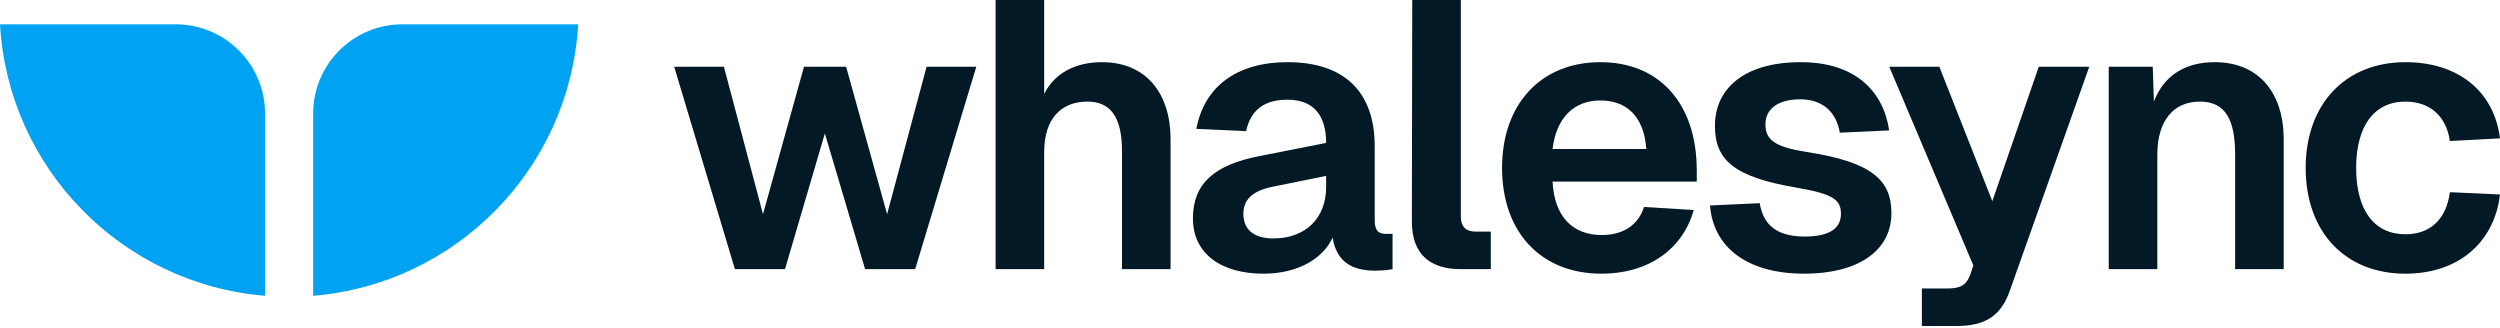
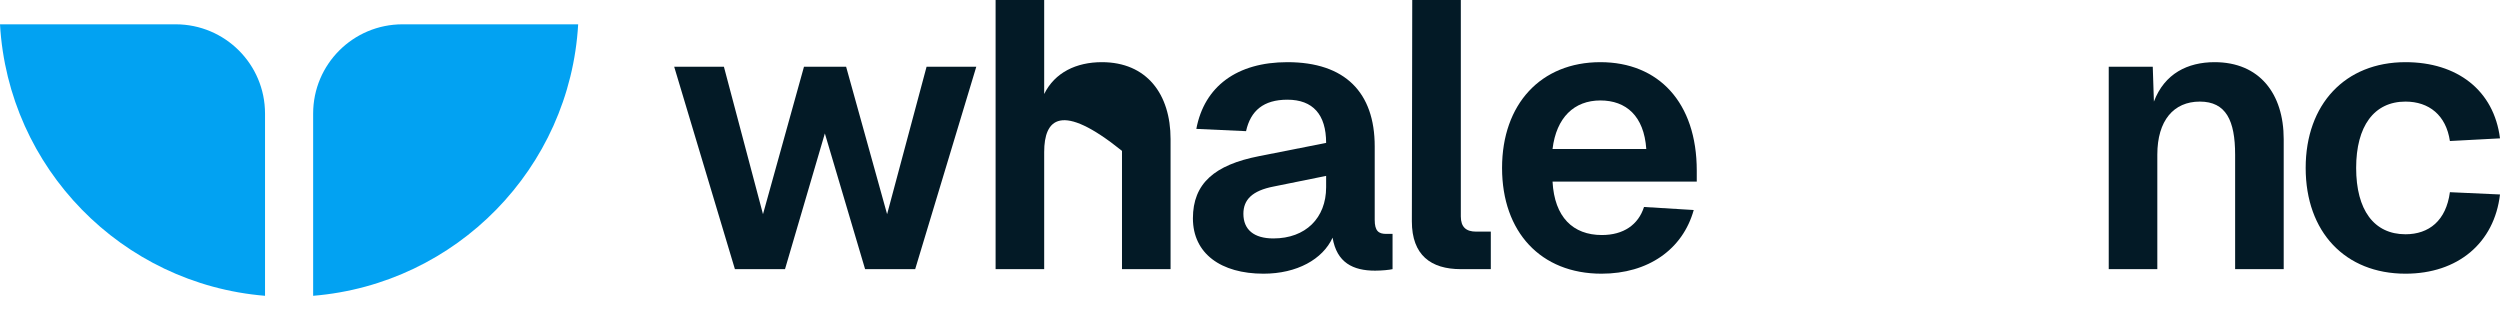
<svg xmlns="http://www.w3.org/2000/svg" width="648" height="85" viewBox="0 0 648 85" fill="none">
  <path d="M190.488 69.762L174.748 17.293H187.635L197.768 55.515L208.393 17.293H219.313L229.937 55.515L240.169 17.293H253.056L237.217 69.762H224.232L213.804 34.586L203.474 69.762H190.488Z" fill="#031A26" />
-   <path d="M258.06 69.762V3.05176e-05H270.652V24.367C273.407 18.767 279.014 16.114 285.606 16.114C297.214 16.114 303.412 24.367 303.412 36.06V69.762H290.82V39.106C290.82 30.558 287.967 26.333 281.867 26.333C274.981 26.333 270.652 30.852 270.652 39.401V69.762H258.06Z" fill="#031A26" />
+   <path d="M258.06 69.762V3.05176e-05H270.652V24.367C273.407 18.767 279.014 16.114 285.606 16.114C297.214 16.114 303.412 24.367 303.412 36.06V69.762H290.82V39.106C274.981 26.333 270.652 30.852 270.652 39.401V69.762H258.06Z" fill="#031A26" />
  <path d="M327.501 70.941C316.483 70.941 309.203 65.733 309.203 56.595C309.203 47.556 314.81 42.741 326.32 40.481L343.733 37.042C343.733 29.673 340.29 25.841 333.699 25.841C327.501 25.841 324.156 28.691 322.976 33.996L310.088 33.407C312.154 22.402 320.615 16.114 333.699 16.114C348.652 16.114 356.325 23.974 356.325 37.927V56.988C356.325 59.838 357.309 60.624 359.277 60.624H360.949V69.762C360.162 69.958 358.096 70.155 356.424 70.155C350.718 70.155 346.488 68.091 345.406 61.606C342.848 67.207 336.158 70.941 327.501 70.941ZM330.059 61.803C338.421 61.803 343.733 56.497 343.733 48.538V45.591L330.157 48.342C324.55 49.423 322.287 51.781 322.287 55.416C322.287 59.543 325.042 61.803 330.059 61.803Z" fill="#031A26" />
  <path d="M378.646 69.762C370.874 69.762 365.955 66.126 365.955 57.381L366.054 3.05176e-05H378.646V56.104C378.646 58.855 380.023 60.034 382.581 60.034H386.418V69.762H378.646Z" fill="#031A26" />
  <path d="M415.109 70.941C399.368 70.941 389.334 60.133 389.334 43.527C389.334 27.02 399.368 16.114 414.813 16.114C429.865 16.114 439.801 26.529 439.801 44.215V47.065H402.418C402.91 56.301 407.73 60.919 415.207 60.919C420.814 60.919 424.651 58.266 426.127 53.648L439.014 54.434C436.161 64.652 427.209 70.941 415.109 70.941ZM426.717 38.615C426.127 30.066 421.503 26.038 414.813 26.038C408.025 26.038 403.402 30.459 402.418 38.615H426.717Z" fill="#031A26" />
-   <path d="M467.729 70.941C452.186 70.941 444.021 63.572 443.233 53.255L456.121 52.665C457.006 58.167 460.449 61.312 467.729 61.312C473.632 61.312 477.173 59.543 477.173 55.416C477.173 51.879 475.403 50.307 465.663 48.637C449.53 45.886 444.512 41.562 444.512 32.621C444.512 22.894 452.186 16.114 466.746 16.114C480.912 16.114 488.192 23.68 489.667 33.8L476.878 34.39C475.993 29.084 472.451 25.743 466.647 25.743C460.646 25.743 457.596 28.396 457.596 32.228C457.596 36.453 460.351 38.123 468.32 39.401C484.847 41.955 490.258 46.475 490.258 55.22C490.258 65.34 481.109 70.941 467.729 70.941Z" fill="#031A26" />
-   <path d="M498.152 84.5V74.773H504.842C508.285 74.773 509.662 73.79 510.646 71.334L511.488 68.795L489.692 17.293H502.678L516.409 52.148L528.452 17.293H541.536L520.976 75.264C518.713 81.749 514.778 84.5 507.105 84.5H498.152Z" fill="#031A26" />
  <path d="M546.584 69.762V17.293H557.996L558.291 26.333C561.046 19.062 567.047 16.114 574.032 16.114C585.64 16.114 591.936 24.269 591.936 36.06V69.762H579.344V40.088C579.344 31.245 576.983 26.333 570.195 26.333C563.407 26.333 559.177 31.245 559.177 40.088V69.762H546.584Z" fill="#031A26" />
  <path d="M623.504 70.941C607.862 70.941 597.631 60.133 597.631 43.527C597.631 27.02 607.862 16.114 623.504 16.114C636.883 16.114 646.426 23.385 648 35.863L635.014 36.551C634.031 29.87 629.604 26.333 623.504 26.333C615.339 26.333 610.715 32.719 610.715 43.527C610.715 54.434 615.339 60.722 623.504 60.722C629.604 60.722 634.031 57.185 635.014 49.816L648 50.405C646.524 62.982 637.08 70.941 623.504 70.941Z" fill="#031A26" />
  <path d="M68.695 76.672C31.589 73.624 2.132 43.617 0 6.303H45.535C58.326 6.303 68.695 16.659 68.695 29.434V76.672Z" fill="#02A2F2" />
  <path d="M149.86 6.303C147.729 43.617 118.272 73.623 81.167 76.672V29.434C81.167 16.659 91.536 6.303 104.326 6.303H149.86Z" fill="#02A2F2" />
</svg>